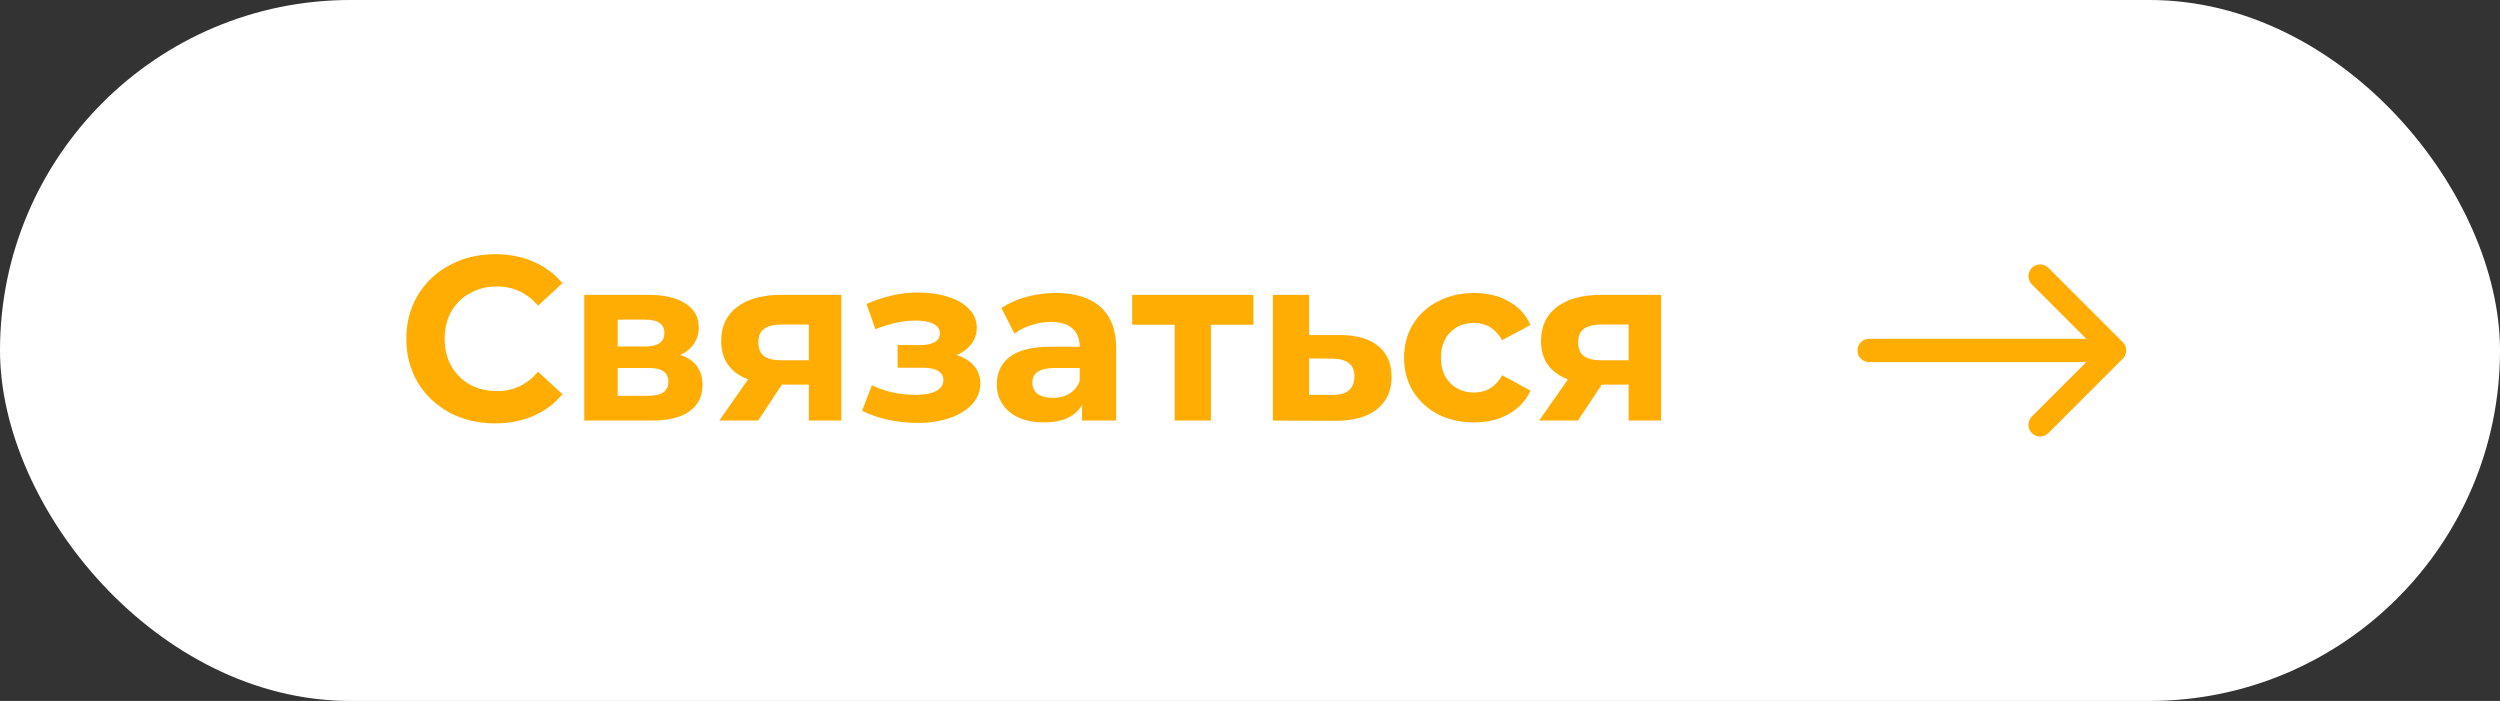
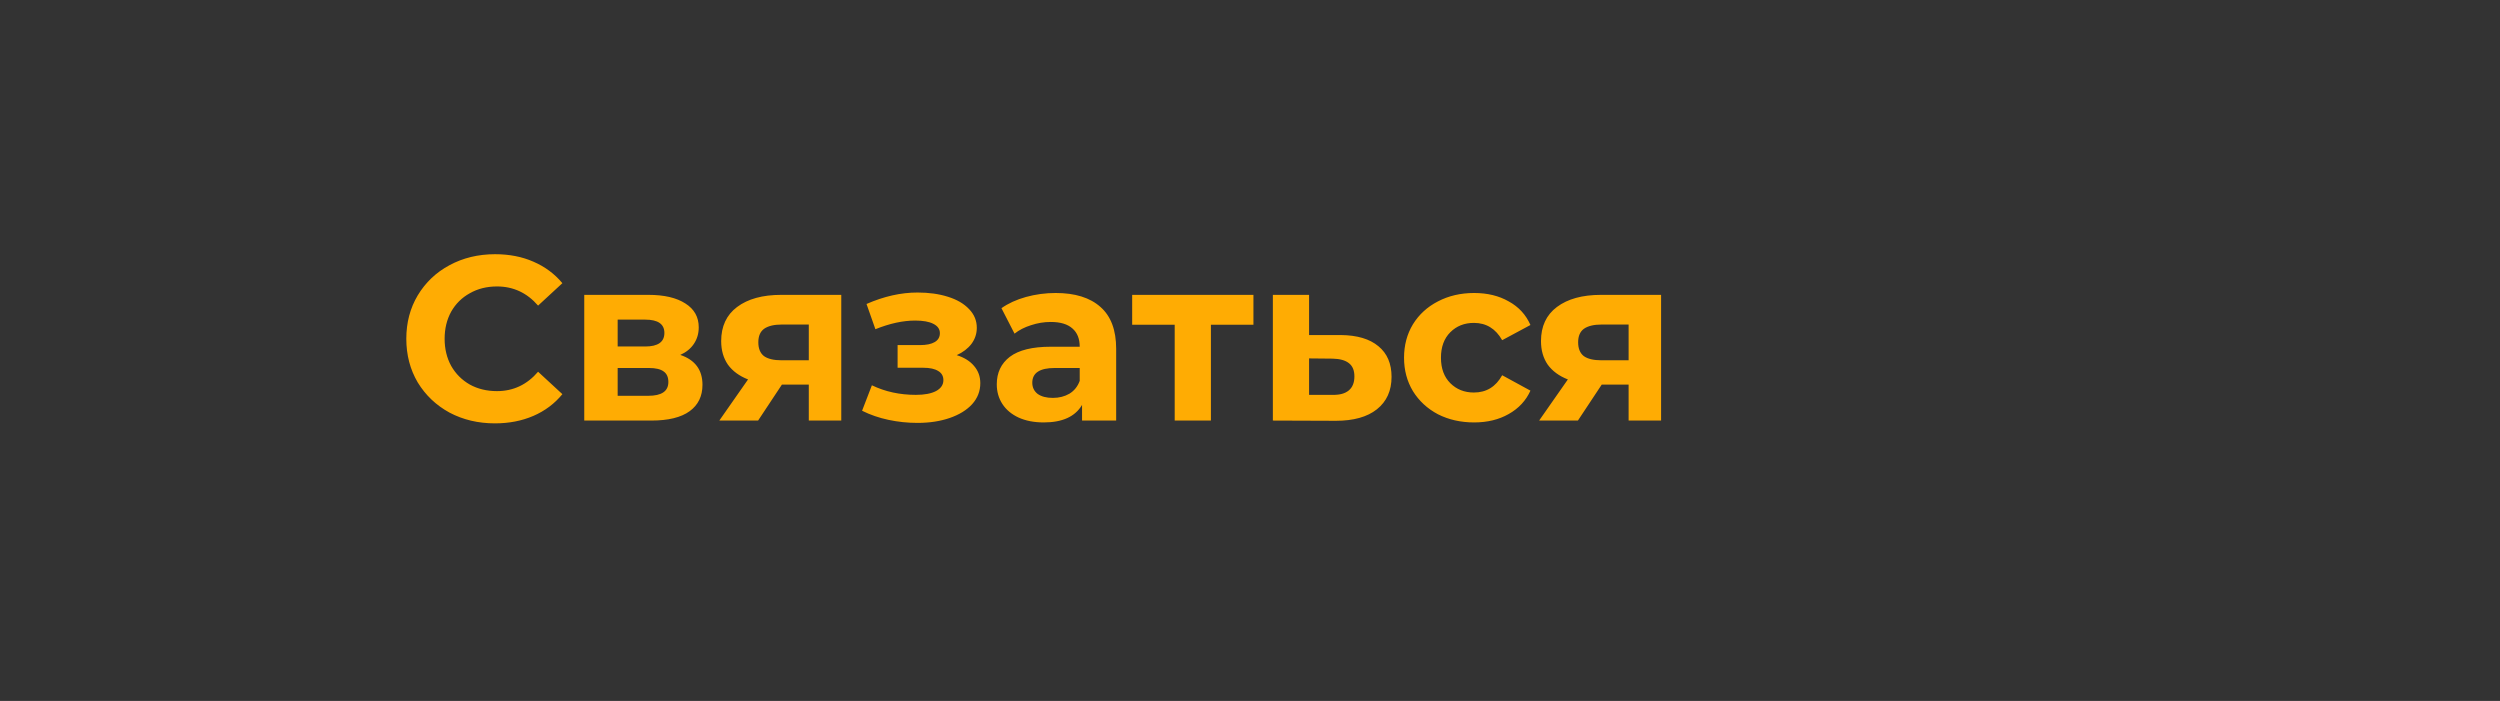
<svg xmlns="http://www.w3.org/2000/svg" width="214" height="60" viewBox="0 0 214 60" fill="none">
  <rect x="0" y="0" width="214" height="60" fill="#333333" stroke="none" />
-   <rect width="214" height="60" rx="30" fill="white" />
  <path d="M42.36 36.24C40.933 36.24 39.64 35.933 38.48 35.32C37.333 34.693 36.427 33.833 35.76 32.74C35.107 31.633 34.78 30.387 34.78 29C34.78 27.613 35.107 26.373 35.76 25.28C36.427 24.173 37.333 23.313 38.48 22.7C39.64 22.073 40.94 21.76 42.38 21.76C43.593 21.76 44.687 21.973 45.66 22.4C46.647 22.827 47.473 23.44 48.14 24.24L46.06 26.16C45.113 25.067 43.94 24.52 42.54 24.52C41.673 24.52 40.9 24.713 40.22 25.1C39.54 25.473 39.007 26 38.62 26.68C38.247 27.36 38.06 28.133 38.06 29C38.06 29.867 38.247 30.64 38.62 31.32C39.007 32 39.54 32.533 40.22 32.92C40.9 33.293 41.673 33.48 42.54 33.48C43.94 33.48 45.113 32.927 46.06 31.82L48.14 33.74C47.473 34.553 46.647 35.173 45.66 35.6C44.673 36.027 43.573 36.24 42.36 36.24ZM58.232 30.38C59.498 30.807 60.132 31.66 60.132 32.94C60.132 33.913 59.765 34.667 59.032 35.2C58.298 35.733 57.205 36 55.752 36H50.012V25.24H55.512C56.858 25.24 57.912 25.487 58.672 25.98C59.432 26.46 59.812 27.14 59.812 28.02C59.812 28.553 59.672 29.027 59.392 29.44C59.125 29.84 58.738 30.153 58.232 30.38ZM52.872 29.66H55.232C56.325 29.66 56.872 29.273 56.872 28.5C56.872 27.74 56.325 27.36 55.232 27.36H52.872V29.66ZM55.492 33.88C56.638 33.88 57.212 33.487 57.212 32.7C57.212 32.287 57.078 31.987 56.812 31.8C56.545 31.6 56.125 31.5 55.552 31.5H52.872V33.88H55.492ZM72.013 25.24V36H69.233V32.92H66.933L64.893 36H61.573L64.033 32.48C63.286 32.187 62.713 31.767 62.313 31.22C61.926 30.66 61.733 29.987 61.733 29.2C61.733 27.933 62.187 26.96 63.093 26.28C64.013 25.587 65.273 25.24 66.873 25.24H72.013ZM66.933 27.78C66.266 27.78 65.76 27.9 65.413 28.14C65.08 28.38 64.913 28.767 64.913 29.3C64.913 29.833 65.073 30.227 65.393 30.48C65.727 30.72 66.227 30.84 66.893 30.84H69.233V27.78H66.933ZM81.894 30.4C82.534 30.6 83.027 30.907 83.374 31.32C83.734 31.733 83.914 32.227 83.914 32.8C83.914 33.48 83.681 34.08 83.214 34.6C82.747 35.107 82.107 35.5 81.294 35.78C80.481 36.06 79.561 36.2 78.534 36.2C77.694 36.2 76.867 36.113 76.054 35.94C75.241 35.767 74.487 35.507 73.794 35.16L74.634 32.98C75.767 33.527 77.021 33.8 78.394 33.8C79.127 33.8 79.701 33.693 80.114 33.48C80.541 33.253 80.754 32.94 80.754 32.54C80.754 32.193 80.607 31.933 80.314 31.76C80.021 31.573 79.594 31.48 79.034 31.48H76.834V29.54H78.754C79.301 29.54 79.721 29.453 80.014 29.28C80.307 29.107 80.454 28.853 80.454 28.52C80.454 28.173 80.267 27.907 79.894 27.72C79.534 27.533 79.014 27.44 78.334 27.44C77.294 27.44 76.161 27.687 74.934 28.18L74.174 26.02C75.667 25.367 77.121 25.04 78.534 25.04C79.507 25.04 80.374 25.16 81.134 25.4C81.907 25.64 82.514 25.993 82.954 26.46C83.394 26.913 83.614 27.447 83.614 28.06C83.614 28.567 83.461 29.027 83.154 29.44C82.847 29.84 82.427 30.16 81.894 30.4ZM90.364 25.08C92.03 25.08 93.31 25.48 94.204 26.28C95.097 27.067 95.544 28.26 95.544 29.86V36H92.624V34.66C92.037 35.66 90.944 36.16 89.344 36.16C88.517 36.16 87.797 36.02 87.184 35.74C86.584 35.46 86.124 35.073 85.804 34.58C85.484 34.087 85.324 33.527 85.324 32.9C85.324 31.9 85.697 31.113 86.444 30.54C87.204 29.967 88.37 29.68 89.944 29.68H92.424C92.424 29 92.217 28.48 91.804 28.12C91.39 27.747 90.77 27.56 89.944 27.56C89.37 27.56 88.804 27.653 88.244 27.84C87.697 28.013 87.23 28.253 86.844 28.56L85.724 26.38C86.31 25.967 87.01 25.647 87.824 25.42C88.65 25.193 89.497 25.08 90.364 25.08ZM90.124 34.06C90.657 34.06 91.13 33.94 91.544 33.7C91.957 33.447 92.25 33.08 92.424 32.6V31.5H90.284C89.004 31.5 88.364 31.92 88.364 32.76C88.364 33.16 88.517 33.48 88.824 33.72C89.144 33.947 89.577 34.06 90.124 34.06ZM107.294 27.8H103.654V36H100.554V27.8H96.914V25.24H107.294V27.8ZM114.777 28.68C116.177 28.693 117.25 29.013 117.997 29.64C118.744 30.253 119.117 31.127 119.117 32.26C119.117 33.447 118.697 34.373 117.857 35.04C117.03 35.693 115.864 36.02 114.357 36.02L108.957 36V25.24H112.057V28.68H114.777ZM114.077 33.8C114.677 33.813 115.137 33.687 115.457 33.42C115.777 33.153 115.937 32.753 115.937 32.22C115.937 31.7 115.777 31.32 115.457 31.08C115.15 30.84 114.69 30.713 114.077 30.7L112.057 30.68V33.8H114.077ZM126.186 36.16C125.04 36.16 124.006 35.927 123.086 35.46C122.18 34.98 121.466 34.32 120.946 33.48C120.44 32.64 120.186 31.687 120.186 30.62C120.186 29.553 120.44 28.6 120.946 27.76C121.466 26.92 122.18 26.267 123.086 25.8C124.006 25.32 125.04 25.08 126.186 25.08C127.32 25.08 128.306 25.32 129.146 25.8C130 26.267 130.62 26.94 131.006 27.82L128.586 29.12C128.026 28.133 127.22 27.64 126.166 27.64C125.353 27.64 124.68 27.907 124.146 28.44C123.613 28.973 123.346 29.7 123.346 30.62C123.346 31.54 123.613 32.267 124.146 32.8C124.68 33.333 125.353 33.6 126.166 33.6C127.233 33.6 128.04 33.107 128.586 32.12L131.006 33.44C130.62 34.293 130 34.96 129.146 35.44C128.306 35.92 127.32 36.16 126.186 36.16ZM142.189 25.24V36H139.409V32.92H137.109L135.069 36H131.749L134.209 32.48C133.462 32.187 132.889 31.767 132.489 31.22C132.102 30.66 131.909 29.987 131.909 29.2C131.909 27.933 132.362 26.96 133.269 26.28C134.189 25.587 135.449 25.24 137.049 25.24H142.189ZM137.109 27.78C136.442 27.78 135.936 27.9 135.589 28.14C135.256 28.38 135.089 28.767 135.089 29.3C135.089 29.833 135.249 30.227 135.569 30.48C135.902 30.72 136.402 30.84 137.069 30.84H139.409V27.78H137.109Z" fill="#FFAC03" />
-   <path d="M160 29C159.448 29 159 29.448 159 30C159 30.552 159.448 31 160 31V29ZM181.707 30.707C182.098 30.317 182.098 29.683 181.707 29.293L175.343 22.929C174.953 22.538 174.319 22.538 173.929 22.929C173.538 23.32 173.538 23.953 173.929 24.343L179.586 30L173.929 35.657C173.538 36.047 173.538 36.681 173.929 37.071C174.319 37.462 174.953 37.462 175.343 37.071L181.707 30.707ZM160 31H181V29H160V31Z" fill="#FFAC03" />
</svg>